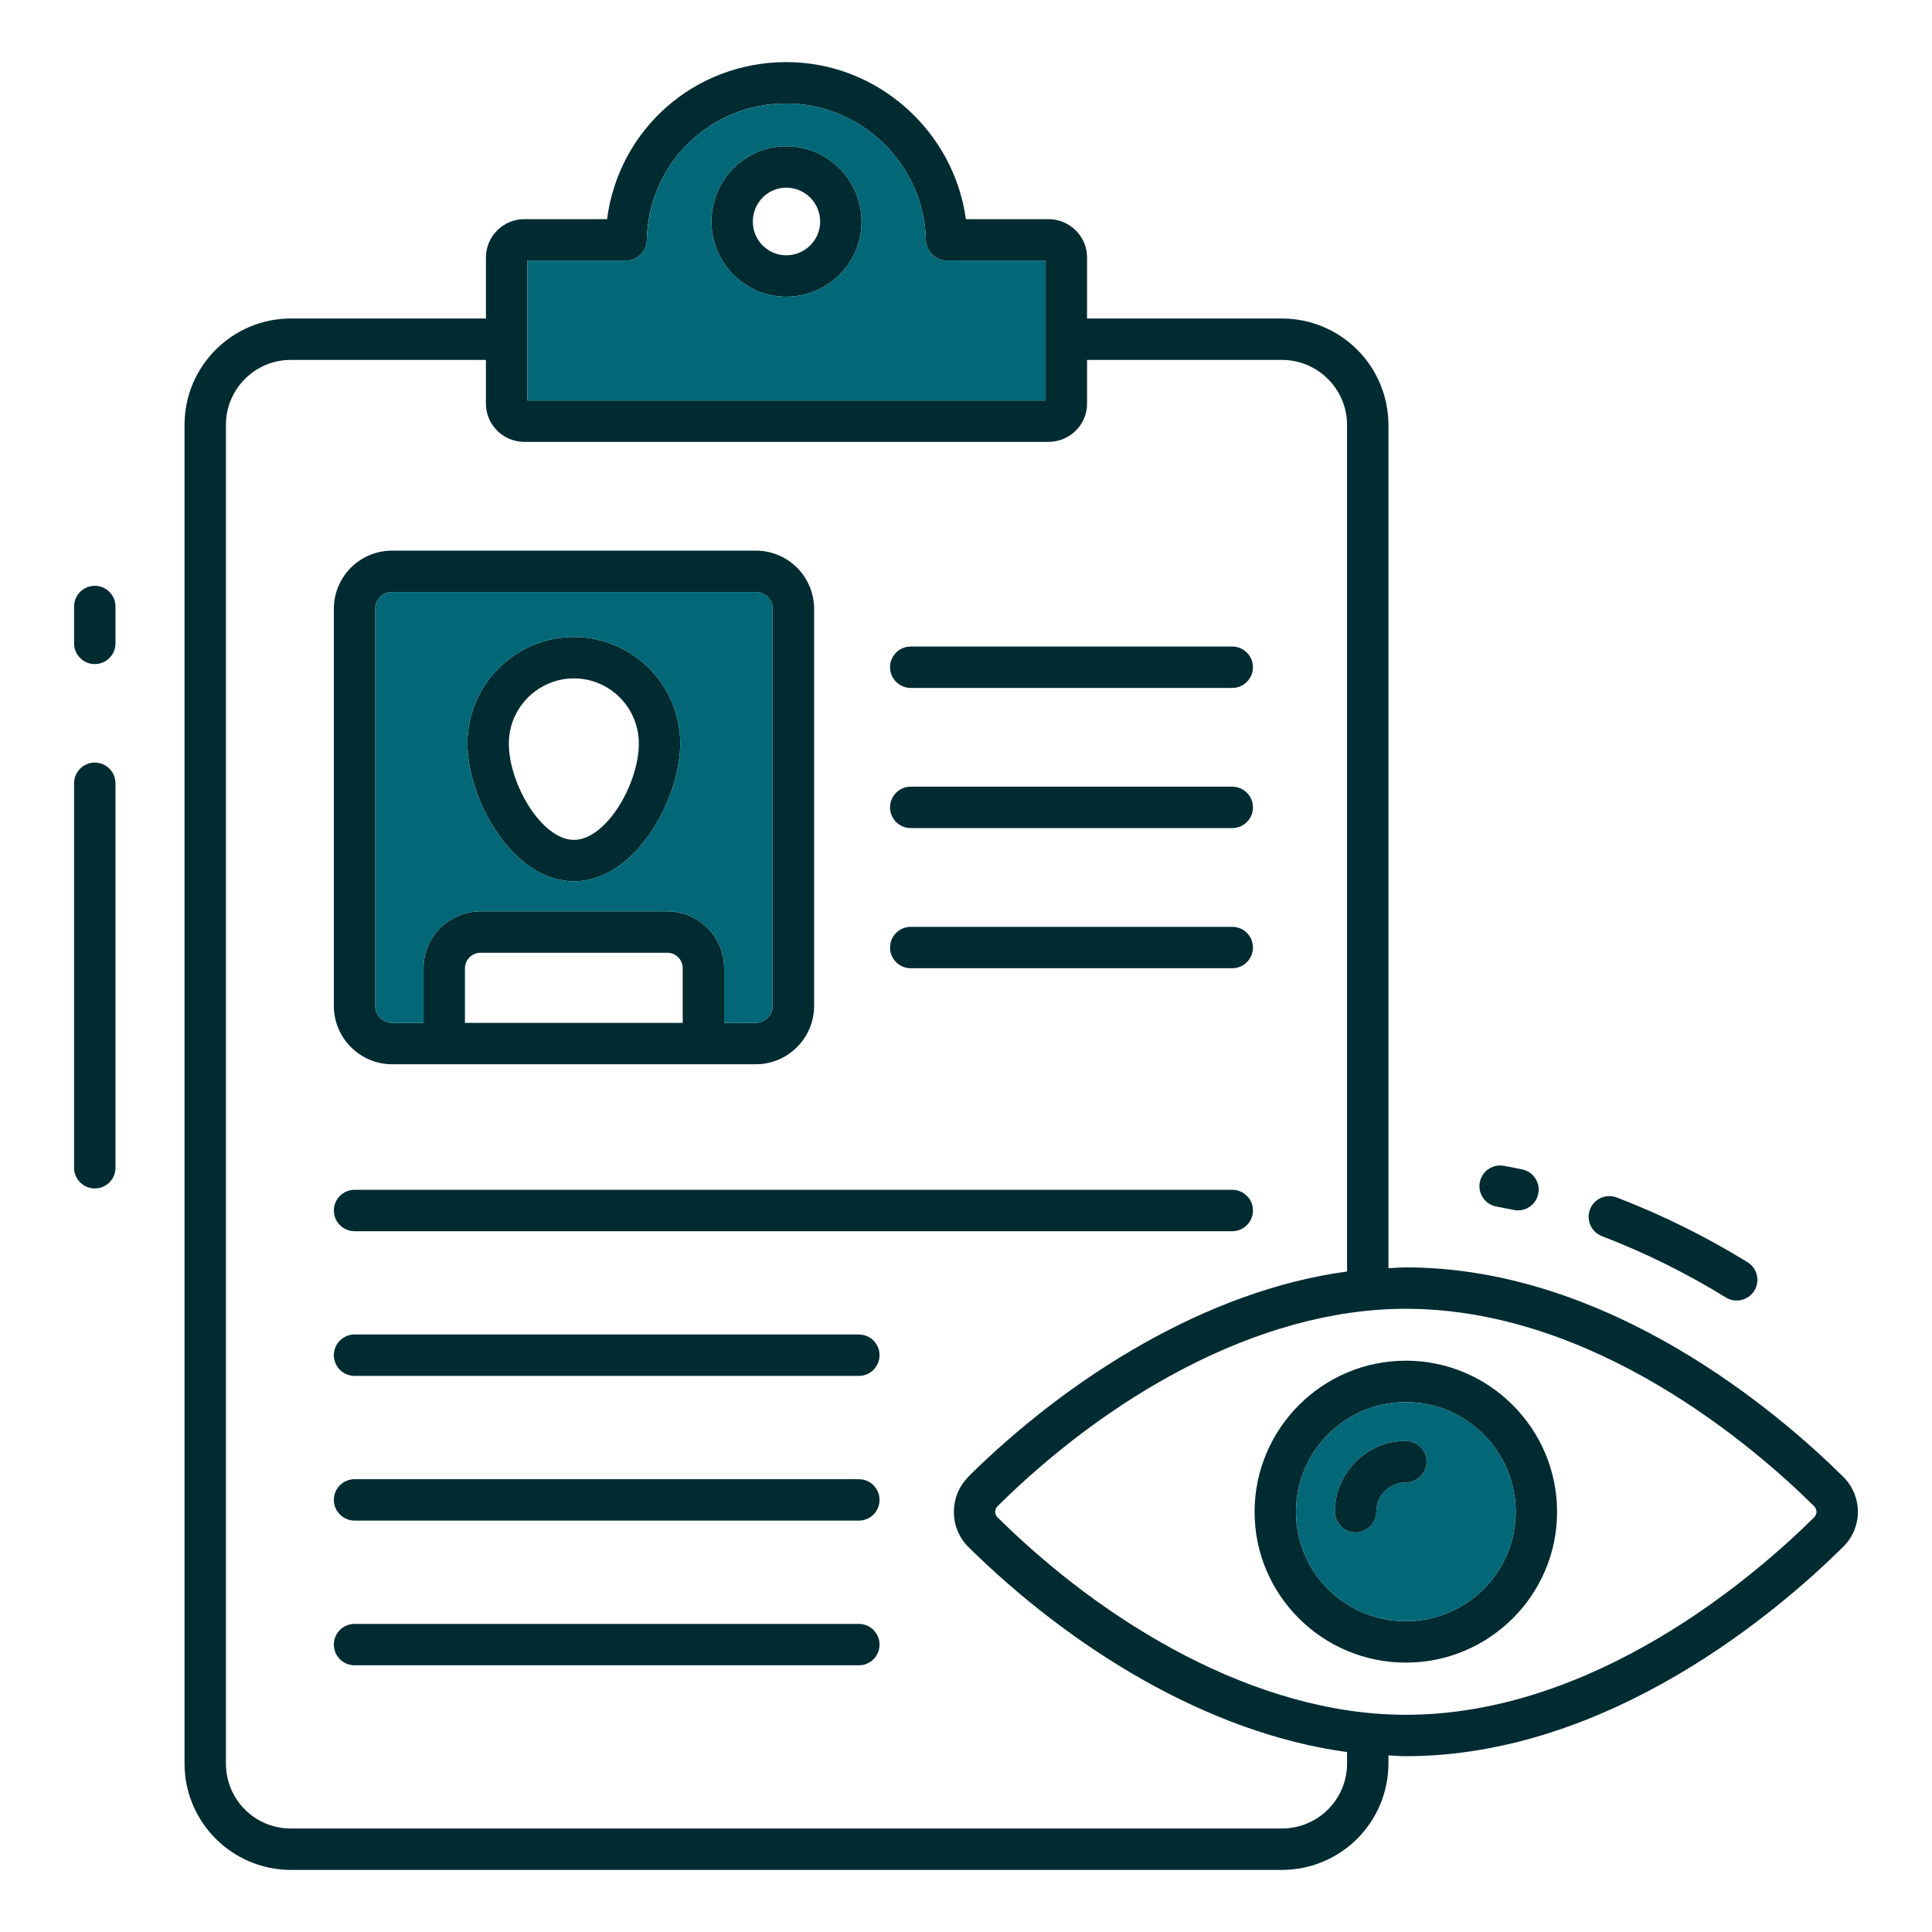
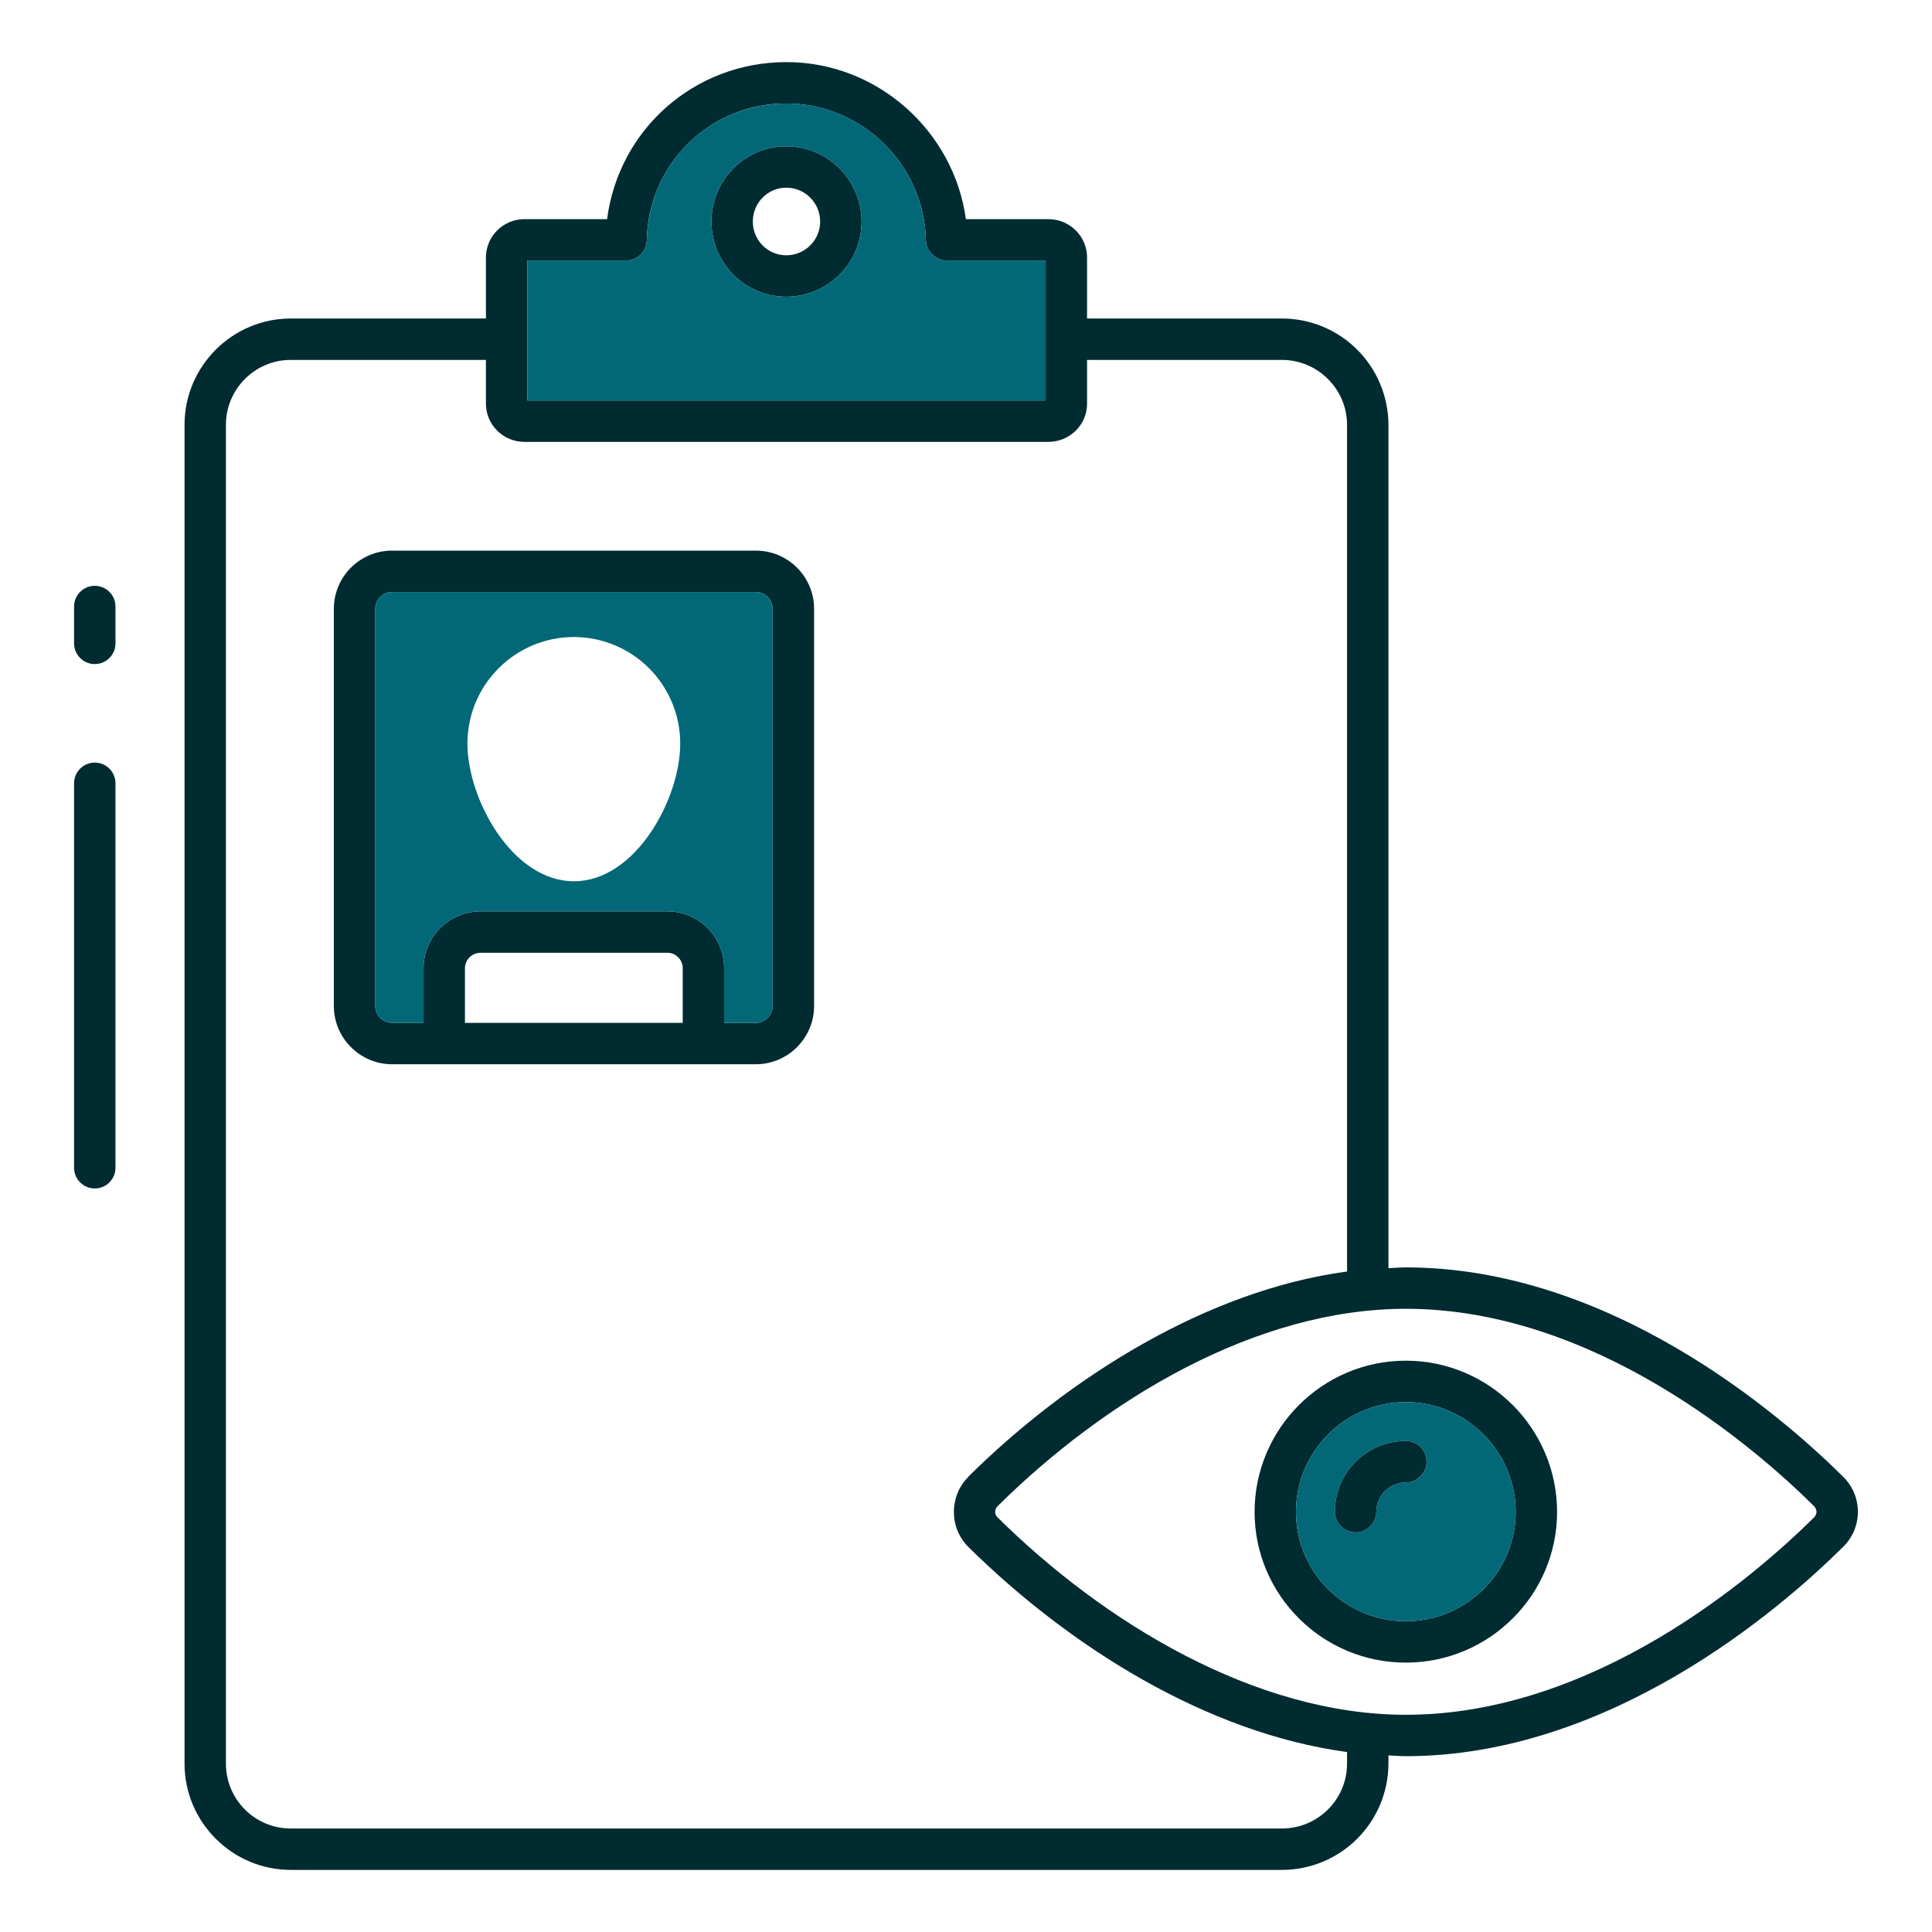
<svg xmlns="http://www.w3.org/2000/svg" width="70" height="70" viewBox="0 0 70 70" fill="none">
  <path d="M3.434 21.225C3.235 21.225 3.044 21.304 2.904 21.445C2.763 21.585 2.684 21.776 2.684 21.975V23.311C2.684 23.51 2.763 23.701 2.904 23.841C3.044 23.982 3.235 24.061 3.434 24.061C3.633 24.061 3.824 23.982 3.964 23.841C4.105 23.701 4.184 23.51 4.184 23.311V21.975C4.184 21.776 4.105 21.585 3.964 21.445C3.824 21.304 3.633 21.225 3.434 21.225ZM3.434 27.63C3.235 27.63 3.044 27.709 2.904 27.85C2.763 27.99 2.684 28.181 2.684 28.38V42.31C2.684 42.509 2.763 42.7 2.904 42.84C3.044 42.981 3.235 43.06 3.434 43.06C3.633 43.06 3.824 42.981 3.964 42.84C4.105 42.7 4.184 42.509 4.184 42.31V28.38C4.184 28.181 4.105 27.99 3.964 27.85C3.824 27.709 3.633 27.63 3.434 27.63ZM28.486 5.3C26.986 5.3 25.776 6.53 25.776 8.03C25.776 9.53 26.986 10.75 28.486 10.75C29.996 10.75 31.216 9.53 31.216 8.03C31.216 6.53 29.996 5.3 28.486 5.3ZM28.486 9.25C27.816 9.25 27.276 8.7 27.276 8.03C27.276 7.35 27.816 6.8 28.486 6.8C29.166 6.8 29.716 7.35 29.716 8.03C29.716 8.7 29.166 9.25 28.486 9.25ZM27.386 19.95H14.206C13.046 19.95 12.096 20.89 12.096 22.06V36.45C12.096 37.61 13.046 38.56 14.206 38.56H27.386C28.546 38.56 29.496 37.61 29.496 36.45V22.06C29.496 20.89 28.546 19.95 27.386 19.95ZM24.736 37.06H16.846V35.08C16.846 34.77 17.106 34.52 17.416 34.52H24.176C24.486 34.52 24.736 34.77 24.736 35.08V37.06ZM27.996 36.45C27.996 36.78 27.716 37.06 27.386 37.06H26.236V35.08C26.236 33.94 25.316 33.02 24.176 33.02H17.416C16.276 33.02 15.346 33.94 15.346 35.08V37.06H14.206C13.866 37.06 13.596 36.78 13.596 36.45V22.06C13.596 21.72 13.866 21.45 14.206 21.45H27.386C27.716 21.45 27.996 21.72 27.996 22.06V36.45Z" fill="#002B31" />
-   <path d="M20.796 23.08C18.666 23.08 16.936 24.81 16.936 26.94C16.936 28.95 18.556 31.93 20.796 31.93C23.026 31.93 24.646 28.95 24.646 26.94C24.646 25.918 24.241 24.938 23.519 24.214C22.797 23.491 21.818 23.083 20.796 23.08ZM20.796 30.43C19.626 30.43 18.436 28.4 18.436 26.94C18.436 25.64 19.496 24.58 20.796 24.58C22.096 24.58 23.146 25.64 23.146 26.94C23.146 28.4 21.966 30.43 20.796 30.43ZM32.998 24.925H44.647C44.846 24.925 45.037 24.846 45.177 24.705C45.318 24.565 45.397 24.374 45.397 24.175C45.397 23.976 45.318 23.785 45.177 23.645C45.037 23.504 44.846 23.425 44.647 23.425H32.998C32.799 23.425 32.608 23.504 32.468 23.645C32.327 23.785 32.248 23.976 32.248 24.175C32.248 24.374 32.327 24.565 32.468 24.705C32.608 24.846 32.799 24.925 32.998 24.925ZM32.998 30.003H44.647C44.846 30.003 45.037 29.924 45.177 29.783C45.318 29.643 45.397 29.452 45.397 29.253C45.397 29.054 45.318 28.863 45.177 28.723C45.037 28.582 44.846 28.503 44.647 28.503H32.998C32.799 28.503 32.608 28.582 32.468 28.723C32.327 28.863 32.248 29.054 32.248 29.253C32.248 29.452 32.327 29.643 32.468 29.783C32.608 29.924 32.799 30.003 32.998 30.003ZM32.998 35.081H44.647C44.846 35.081 45.037 35.002 45.177 34.861C45.318 34.721 45.397 34.53 45.397 34.331C45.397 34.132 45.318 33.941 45.177 33.801C45.037 33.66 44.846 33.581 44.647 33.581H32.998C32.799 33.581 32.608 33.66 32.468 33.801C32.327 33.941 32.248 34.132 32.248 34.331C32.248 34.53 32.327 34.721 32.468 34.861C32.608 35.002 32.799 35.081 32.998 35.081ZM12.846 44.609H44.647C44.846 44.609 45.037 44.53 45.177 44.389C45.318 44.249 45.397 44.058 45.397 43.859C45.397 43.66 45.318 43.469 45.177 43.329C45.037 43.188 44.846 43.109 44.647 43.109H12.846C12.647 43.109 12.456 43.188 12.316 43.329C12.175 43.469 12.096 43.66 12.096 43.859C12.096 44.058 12.175 44.249 12.316 44.389C12.456 44.53 12.647 44.609 12.846 44.609ZM31.118 48.351H12.846C12.647 48.351 12.456 48.43 12.316 48.571C12.175 48.711 12.096 48.902 12.096 49.101C12.096 49.3 12.175 49.491 12.316 49.631C12.456 49.772 12.647 49.851 12.846 49.851H31.117C31.316 49.851 31.507 49.772 31.648 49.632C31.788 49.491 31.867 49.3 31.867 49.102C31.868 48.903 31.789 48.712 31.648 48.571C31.508 48.43 31.317 48.351 31.118 48.351ZM31.118 53.594H12.846C12.647 53.594 12.456 53.673 12.316 53.814C12.175 53.954 12.096 54.145 12.096 54.344C12.096 54.543 12.175 54.734 12.316 54.874C12.456 55.015 12.647 55.094 12.846 55.094H31.117C31.316 55.094 31.507 55.015 31.648 54.875C31.788 54.734 31.867 54.543 31.867 54.344C31.868 54.145 31.789 53.955 31.648 53.814C31.508 53.673 31.317 53.594 31.118 53.594ZM31.118 58.837H12.846C12.647 58.837 12.456 58.916 12.316 59.057C12.175 59.197 12.096 59.388 12.096 59.587C12.096 59.786 12.175 59.977 12.316 60.117C12.456 60.258 12.647 60.337 12.846 60.337H31.117C31.316 60.337 31.507 60.258 31.648 60.118C31.788 59.977 31.867 59.786 31.867 59.587C31.868 59.389 31.789 59.198 31.648 59.057C31.508 58.916 31.317 58.837 31.118 58.837ZM62.546 47.019C62.715 47.118 62.917 47.146 63.107 47.098C63.297 47.05 63.461 46.93 63.563 46.763C63.666 46.595 63.698 46.395 63.655 46.203C63.611 46.012 63.494 45.846 63.329 45.74C61.821 44.809 60.23 44.021 58.576 43.386C58.39 43.315 58.184 43.321 58.002 43.403C57.82 43.485 57.679 43.635 57.608 43.821C57.537 44.007 57.543 44.214 57.625 44.395C57.707 44.577 57.857 44.718 58.043 44.789C59.61 45.39 61.118 46.137 62.546 47.019ZM54.821 43.833C54.919 43.857 55.02 43.861 55.119 43.845C55.219 43.829 55.314 43.793 55.399 43.739C55.484 43.686 55.557 43.616 55.615 43.533C55.672 43.451 55.713 43.358 55.733 43.259C55.754 43.161 55.755 43.059 55.736 42.961C55.716 42.862 55.677 42.768 55.621 42.685C55.565 42.601 55.492 42.53 55.408 42.475C55.324 42.421 55.229 42.383 55.13 42.366C54.922 42.321 54.714 42.28 54.505 42.243C54.407 42.223 54.306 42.222 54.207 42.242C54.109 42.261 54.016 42.3 53.932 42.356C53.849 42.412 53.779 42.484 53.724 42.568C53.669 42.652 53.632 42.747 53.614 42.845C53.597 42.944 53.599 43.045 53.621 43.143C53.643 43.241 53.685 43.333 53.743 43.414C53.802 43.496 53.876 43.565 53.961 43.617C54.047 43.669 54.142 43.704 54.241 43.719C54.435 43.755 54.628 43.793 54.821 43.833Z" fill="#002B31" />
  <path d="M66.776 53.5C64.476 51.22 58.316 45.92 50.936 45.92C50.726 45.92 50.516 45.94 50.306 45.95V15.39C50.303 14.368 49.895 13.389 49.172 12.667C48.448 11.945 47.468 11.54 46.446 11.54H39.386V9.33C39.386 8.56 38.756 7.94 37.986 7.94H34.996C34.556 4.74 31.786 2.25 28.496 2.25C25.146 2.25 22.416 4.7 21.996 7.94H18.996C18.236 7.94 17.606 8.56 17.606 9.33V11.54H10.536C8.416 11.54 6.686 13.27 6.686 15.39V63.9C6.686 66.02 8.416 67.75 10.536 67.75H46.446C47.468 67.75 48.448 67.345 49.172 66.623C49.895 65.901 50.303 64.922 50.306 63.9V63.6C50.516 63.61 50.726 63.63 50.936 63.63C58.316 63.63 64.476 58.33 66.776 56.05C66.947 55.884 67.082 55.686 67.175 55.467C67.267 55.248 67.315 55.013 67.315 54.775C67.315 54.537 67.267 54.302 67.175 54.083C67.082 53.864 66.947 53.666 66.776 53.5ZM19.106 9.44H22.686C23.096 9.44 23.426 9.11 23.436 8.7C23.457 7.375 24 6.111 24.948 5.184C25.895 4.257 27.171 3.742 28.496 3.75C31.226 3.75 33.486 5.97 33.546 8.7C33.556 9.11 33.896 9.44 34.296 9.44H37.886V14.51H19.106V9.44ZM48.806 63.9C48.806 65.2 47.746 66.25 46.446 66.25H10.536C9.236 66.25 8.186 65.2 8.186 63.9V15.39C8.186 14.1 9.236 13.04 10.536 13.04H17.606V14.63C17.606 15.39 18.236 16.01 18.996 16.01H37.986C38.756 16.01 39.386 15.39 39.386 14.63V13.04H46.446C47.746 13.04 48.806 14.1 48.806 15.39V46.07C43.726 46.75 38.716 49.91 35.086 53.5V53.51C34.406 54.18 34.366 55.33 35.086 56.05C38.766 59.68 43.726 62.79 48.806 63.48V63.9ZM65.726 54.98C63.556 57.13 57.756 62.13 50.936 62.13C45.476 62.13 39.986 58.78 36.146 54.98C36.026 54.87 36.026 54.69 36.146 54.57C40.036 50.72 45.486 47.42 50.936 47.42C57.756 47.42 63.556 52.42 65.726 54.57C65.796 54.64 65.816 54.73 65.816 54.78C65.816 54.82 65.796 54.91 65.726 54.98Z" fill="#002B31" />
  <path d="M34.296 9.44C34.1 9.437 33.912 9.359 33.772 9.221C33.632 9.083 33.551 8.896 33.546 8.7C33.486 5.97 31.226 3.75 28.496 3.75C25.716 3.75 23.496 5.93 23.436 8.7C23.426 9.11 23.096 9.44 22.686 9.44H19.106V14.51H37.886V9.44H34.296ZM28.486 10.75C26.986 10.75 25.776 9.53 25.776 8.03C25.776 6.53 26.986 5.3 28.486 5.3C29.996 5.3 31.216 6.53 31.216 8.03C31.216 9.53 29.996 10.75 28.486 10.75ZM27.386 21.45H14.206C13.866 21.45 13.596 21.72 13.596 22.06V36.45C13.596 36.78 13.866 37.06 14.206 37.06H15.346V35.08C15.346 33.94 16.276 33.02 17.416 33.02H24.176C25.316 33.02 26.236 33.94 26.236 35.08V37.06H27.386C27.716 37.06 27.996 36.78 27.996 36.45V22.06C27.996 21.72 27.716 21.45 27.386 21.45ZM20.796 31.93C18.556 31.93 16.936 28.95 16.936 26.94C16.936 24.81 18.666 23.08 20.796 23.08C21.818 23.083 22.797 23.491 23.519 24.214C24.241 24.938 24.646 25.918 24.646 26.94C24.646 28.95 23.026 31.93 20.796 31.93Z" fill="#026877" />
  <path d="M50.936 49.3C47.916 49.3 45.456 51.76 45.456 54.78C45.456 57.79 47.916 60.24 50.936 60.24C53.956 60.24 56.416 57.79 56.416 54.78C56.416 51.76 53.956 49.3 50.936 49.3ZM50.936 58.74C48.736 58.74 46.956 56.97 46.956 54.78C46.956 52.59 48.736 50.8 50.936 50.8C53.126 50.8 54.916 52.59 54.916 54.78C54.916 56.97 53.126 58.74 50.936 58.74Z" fill="#002B31" />
  <path d="M50.936 50.8C48.736 50.8 46.956 52.59 46.956 54.78C46.956 56.97 48.736 58.74 50.936 58.74C53.126 58.74 54.916 56.97 54.916 54.78C54.916 52.59 53.126 50.8 50.936 50.8ZM50.936 53.71C50.346 53.71 49.866 54.19 49.866 54.77C49.866 54.969 49.787 55.16 49.646 55.3C49.506 55.441 49.315 55.52 49.116 55.52C48.917 55.52 48.726 55.441 48.586 55.3C48.445 55.16 48.366 54.969 48.366 54.77C48.366 53.36 49.516 52.21 50.936 52.21C51.135 52.21 51.326 52.289 51.466 52.43C51.607 52.57 51.686 52.761 51.686 52.96C51.686 53.159 51.607 53.35 51.466 53.49C51.326 53.631 51.135 53.71 50.936 53.71Z" fill="#026877" />
  <path d="M51.686 52.96C51.686 53.37 51.346 53.71 50.936 53.71C50.346 53.71 49.866 54.19 49.866 54.77C49.866 54.969 49.787 55.16 49.646 55.3C49.506 55.441 49.315 55.52 49.116 55.52C48.917 55.52 48.726 55.441 48.586 55.3C48.445 55.16 48.366 54.969 48.366 54.77C48.366 53.36 49.516 52.21 50.936 52.21C51.346 52.21 51.686 52.54 51.686 52.96Z" fill="#002B31" />
</svg>